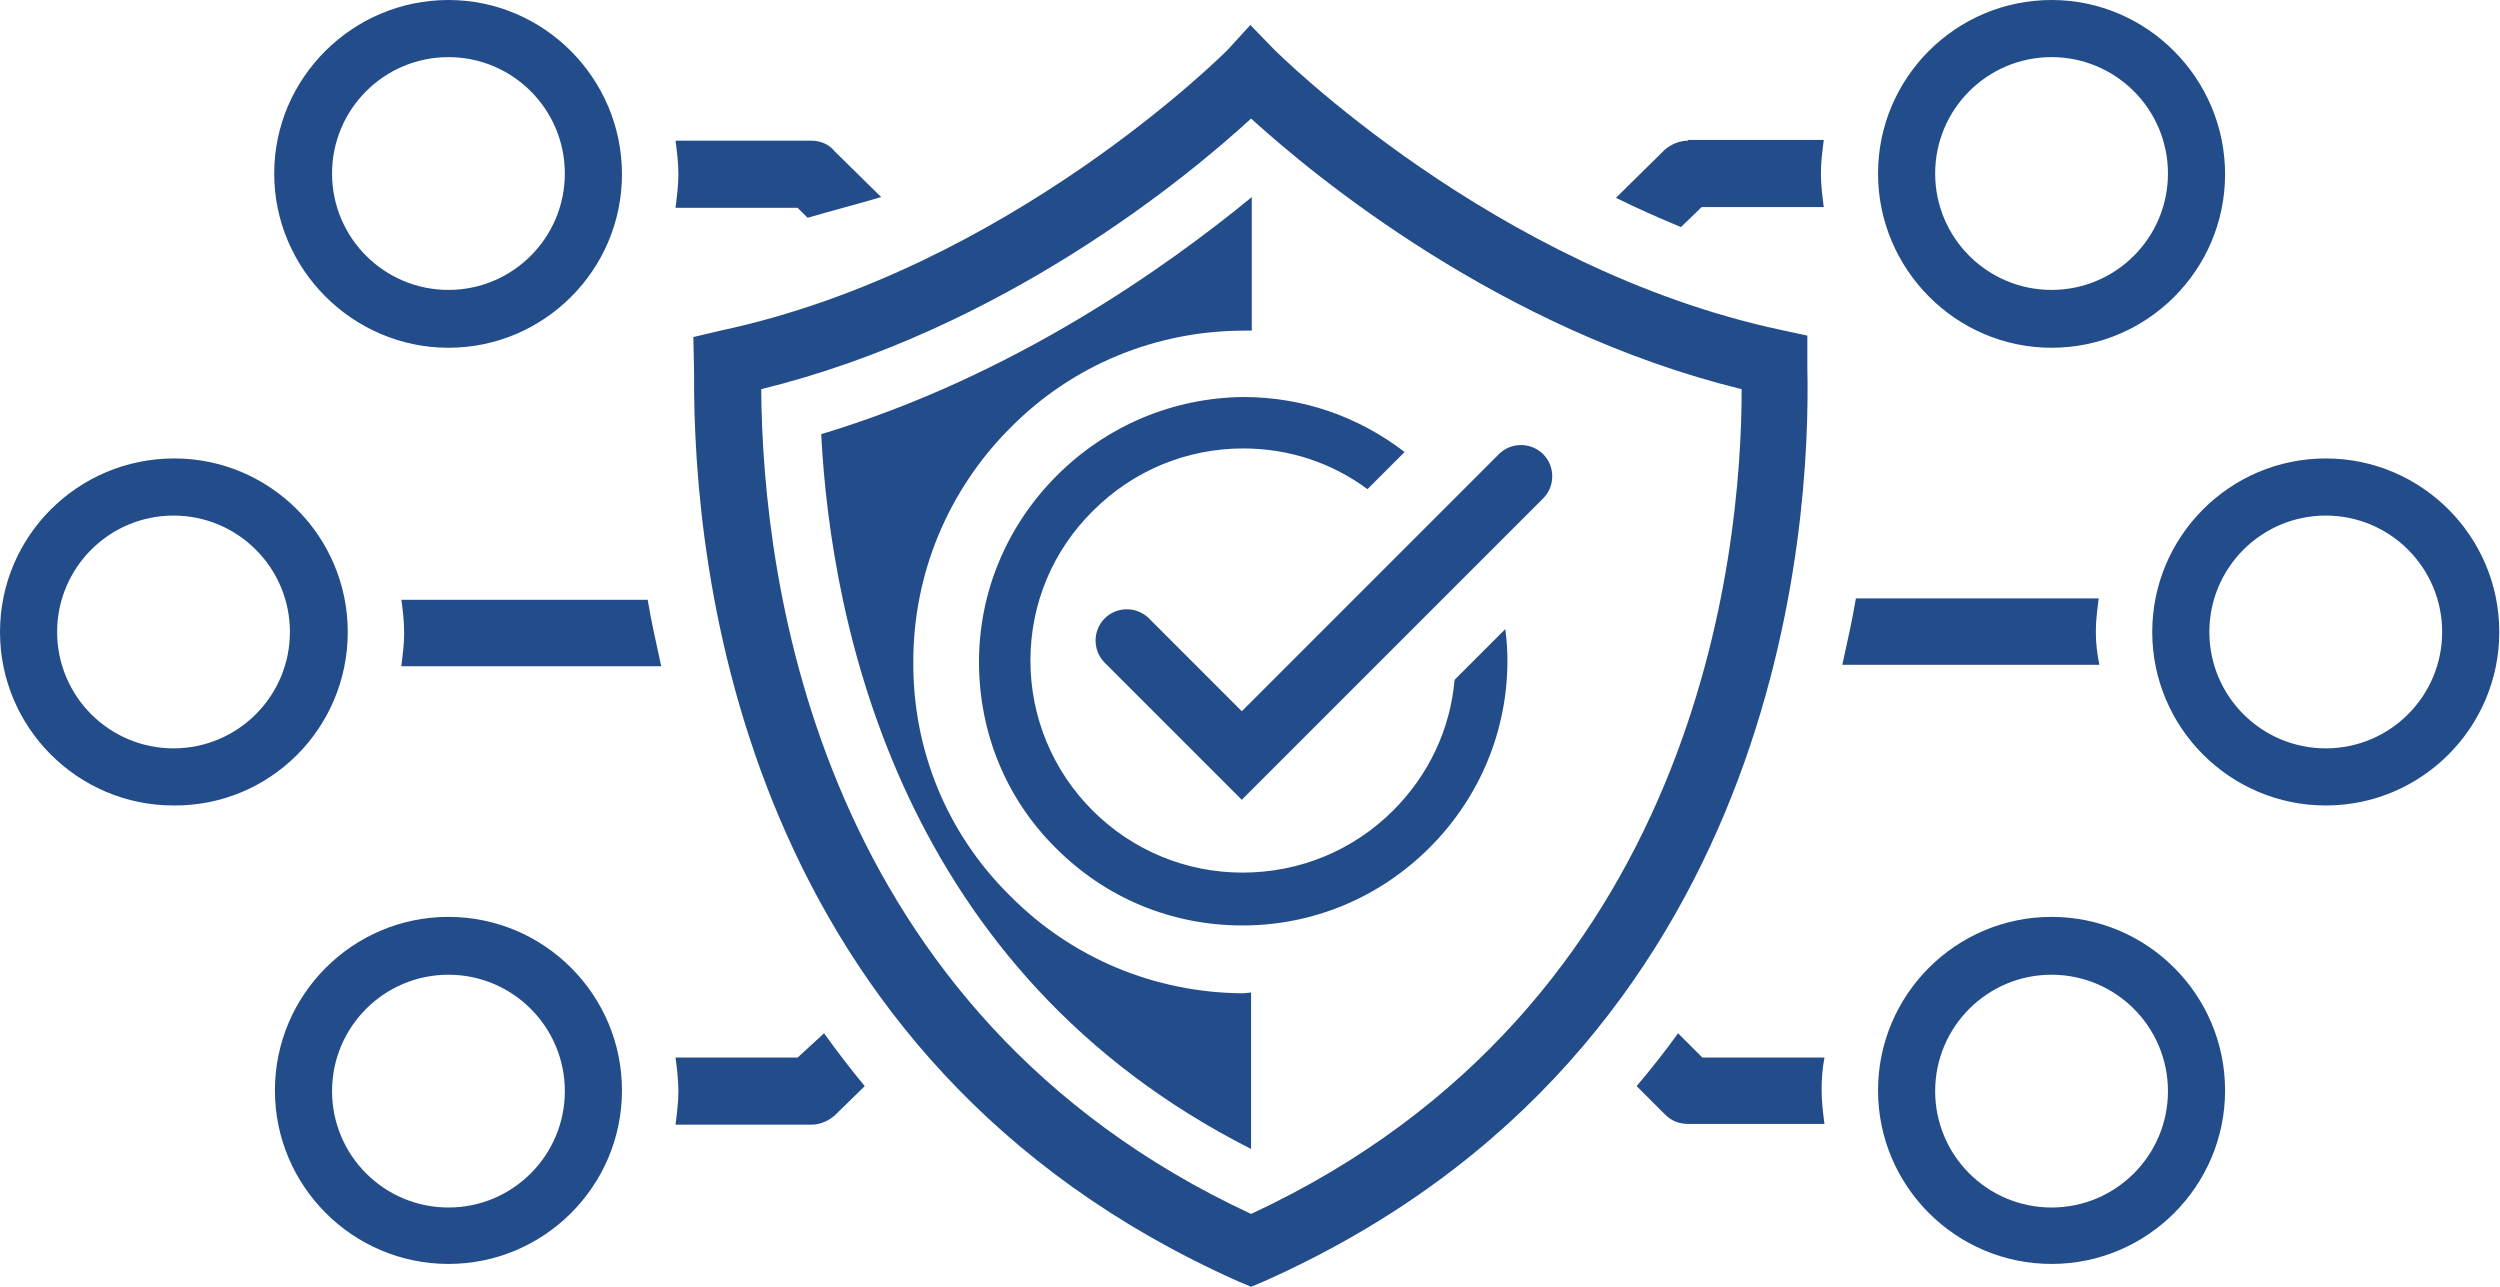
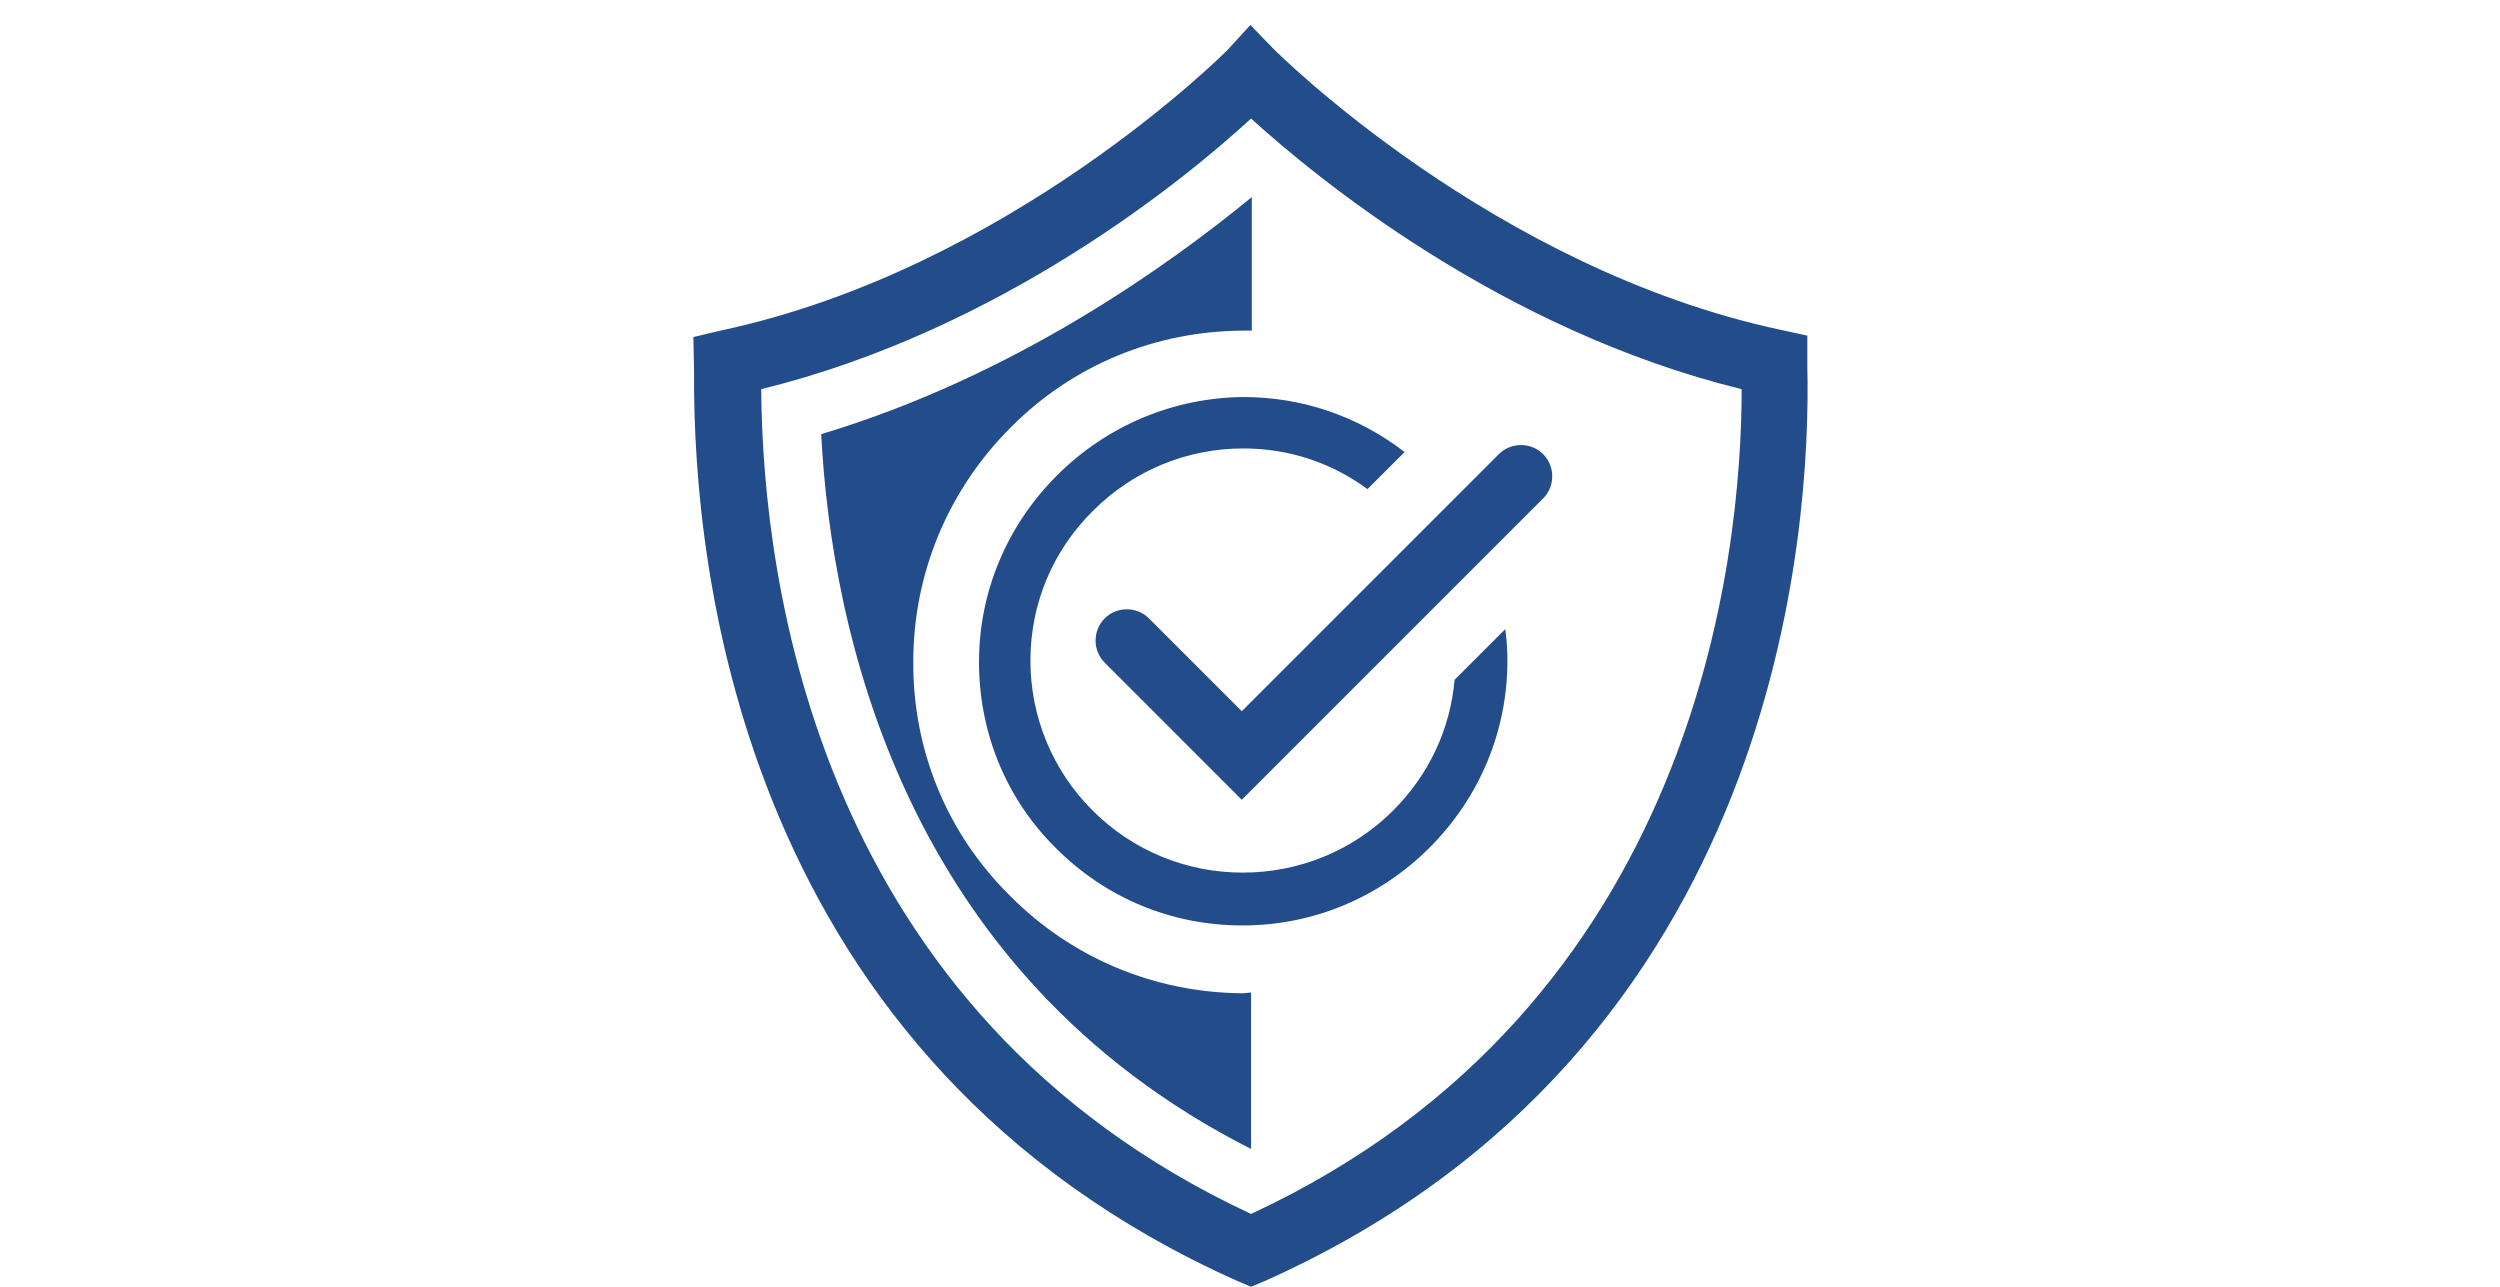
<svg xmlns="http://www.w3.org/2000/svg" version="1.1" id="Layer_1" x="0px" y="0px" viewBox="0 0 350.1 180.2" style="enable-background:new 0 0 350.1 180.2;" xml:space="preserve">
  <style type="text/css">
	.st0{fill:#234C8A;}
</style>
-   <path class="st0" d="M56.2,83.9c0.2,1.5,0.4,3.1,0.4,4.7c0,1.6-0.2,3.1-0.4,4.7h36.4c-0.7-3.2-1.4-6.3-1.9-9.3H56.2z M255.5,148.1  h-17.1l-3.4-3.4c-1.8,2.5-3.7,4.9-5.8,7.4l4,4c0.9,0.9,2,1.3,3.3,1.3h19c-0.2-1.5-0.4-3.1-0.4-4.7  C255.1,151.2,255.2,149.6,255.5,148.1z M113.6,19.7h-19c0.2,1.5,0.4,3.1,0.4,4.7c0,1.6-0.2,3.1-0.4,4.7h17.1l1.4,1.4  c3.4-1,6.9-1.9,10.3-2.9l-6.5-6.4C116.1,20.2,114.9,19.7,113.6,19.7z M287.3,48.7c13.4,0,24.3-10.9,24.3-24.3S300.7,0,287.3,0  C273.9,0,263,10.9,263,24.3S273.9,48.7,287.3,48.7z M287.3,8c9,0,16.3,7.3,16.3,16.3s-7.3,16.3-16.3,16.3c-9,0-16.3-7.3-16.3-16.3  S278.3,8,287.3,8z M293.5,88.5c0-1.6,0.2-3.1,0.4-4.7h-34c-0.5,3-1.2,6.1-1.9,9.3h36C293.7,91.7,293.5,90.1,293.5,88.5z M236.4,19.7  c-1.2,0-2.4,0.5-3.3,1.3l-6.8,6.7c3,1.5,6,2.8,9.1,4.1l2.9-2.8h17.1c-0.2-1.5-0.4-3.1-0.4-4.7c0-1.6,0.2-3.1,0.4-4.7H236.4z   M325.7,64.2c-13.4,0-24.3,10.9-24.3,24.3s10.9,24.3,24.3,24.3c13.4,0,24.3-10.9,24.3-24.3S339.1,64.2,325.7,64.2z M325.7,104.8  c-9,0-16.3-7.3-16.3-16.3c0-9,7.3-16.3,16.3-16.3c9,0,16.3,7.3,16.3,16.3C342,97.5,334.7,104.8,325.7,104.8z M62.8,128.4  c-13.4,0-24.3,10.9-24.3,24.3s10.9,24.3,24.3,24.3c13.4,0,24.3-10.9,24.3-24.3S76.2,128.4,62.8,128.4z M62.8,169.1  c-9,0-16.3-7.3-16.3-16.3c0-9,7.3-16.3,16.3-16.3c9,0,16.3,7.3,16.3,16.3C79.1,161.8,71.8,169.1,62.8,169.1z M111.7,148.1H94.6  c0.2,1.5,0.4,3.1,0.4,4.7c0,1.6-0.2,3.1-0.4,4.7h19c1.2,0,2.4-0.5,3.3-1.3l4.2-4.1c-2-2.4-3.9-4.9-5.7-7.4L111.7,148.1z   M287.3,128.4c-13.4,0-24.3,10.9-24.3,24.3s10.9,24.3,24.3,24.3c13.4,0,24.3-10.9,24.3-24.3S300.7,128.4,287.3,128.4z M287.3,169.1  c-9,0-16.3-7.3-16.3-16.3c0-9,7.3-16.3,16.3-16.3c9,0,16.3,7.3,16.3,16.3C303.6,161.8,296.3,169.1,287.3,169.1z M48.7,88.5  c0-13.4-10.9-24.3-24.3-24.3C10.9,64.2,0,75.1,0,88.5s10.9,24.3,24.3,24.3C37.8,112.9,48.7,102,48.7,88.5z M24.3,104.8  c-9,0-16.3-7.3-16.3-16.3c0-9,7.3-16.3,16.3-16.3c9,0,16.3,7.3,16.3,16.3C40.6,97.5,33.3,104.8,24.3,104.8z M62.8,48.7  c13.4,0,24.3-10.9,24.3-24.3S76.2,0,62.8,0C49.4,0,38.4,10.9,38.4,24.3S49.4,48.7,62.8,48.7z M62.8,8c9,0,16.3,7.3,16.3,16.3  s-7.3,16.3-16.3,16.3c-9,0-16.3-7.3-16.3-16.3S53.8,8,62.8,8z" />
  <path class="st0" d="M141.4,125.4c-8.8-8.7-13.6-20.4-13.5-32.8c0-12.3,4.9-24,13.6-32.7c8.7-8.8,20.4-13.6,32.8-13.6  c0.3,0,0.7,0,1,0V27.6C163.6,37.2,142,52.7,115,60.8c1.4,26.9,11.2,75.3,60.2,100.1v-21.9c-0.4,0-0.8,0.1-1.2,0.1  C161.7,139,150.1,134.2,141.4,125.4z M253.1,51.4l0-0.6l0-3.8l-3.7-0.8c-40.3-8.6-70.7-39-71-39.3l-3.3-3.4L171.9,7  c-0.3,0.3-30.6,30.7-71,39.3l-3.8,0.9l0.1,5c-0.2,28,6.9,96.3,76.1,127.2l1.9,0.8l1.9-0.8C249.7,147,253.6,73.3,253.1,51.4z   M175.2,170c-60.6-28.2-68.4-88.3-68.6-115.5c33.8-8.3,59.7-29.7,68.6-37.9c8.9,8.1,34.9,29.6,68.7,37.9  C243.9,77.7,237.8,140.9,175.2,170z M148,66.6c-7,7-10.9,16.3-10.9,26.1c0,9.9,3.8,19.2,10.8,26.1c7,7,16.2,10.8,26.1,10.8  c9.9,0,19.2-3.9,26.2-10.9c7-7,10.9-16.3,10.9-26.2c0-1.5-0.1-2.9-0.3-4.4l-7.1,7.1c-0.6,6.9-3.6,13.3-8.6,18.3  c-5.6,5.6-13.1,8.7-21.1,8.7c-7.9,0-15.4-3.1-21-8.7c-5.6-5.6-8.7-13.1-8.7-21c0-7.9,3.1-15.4,8.8-21c5.6-5.6,13.1-8.7,21-8.7  c6.4,0,12.4,2,17.4,5.7l5.2-5.2c-6.5-5-14.3-7.7-22.6-7.7C164.3,55.7,155,59.6,148,66.6z M160.9,86.6c-1.7-1.7-4.5-1.7-6.2,0  c-1.7,1.7-1.7,4.5,0,6.2l19.2,19.2l42.2-42.2c1.7-1.7,1.7-4.5,0-6.2c-1.7-1.7-4.5-1.7-6.2,0l-36,36L160.9,86.6z" />
  <g>
</g>
  <g>
</g>
  <g>
</g>
  <g>
</g>
  <g>
</g>
  <g>
</g>
</svg>